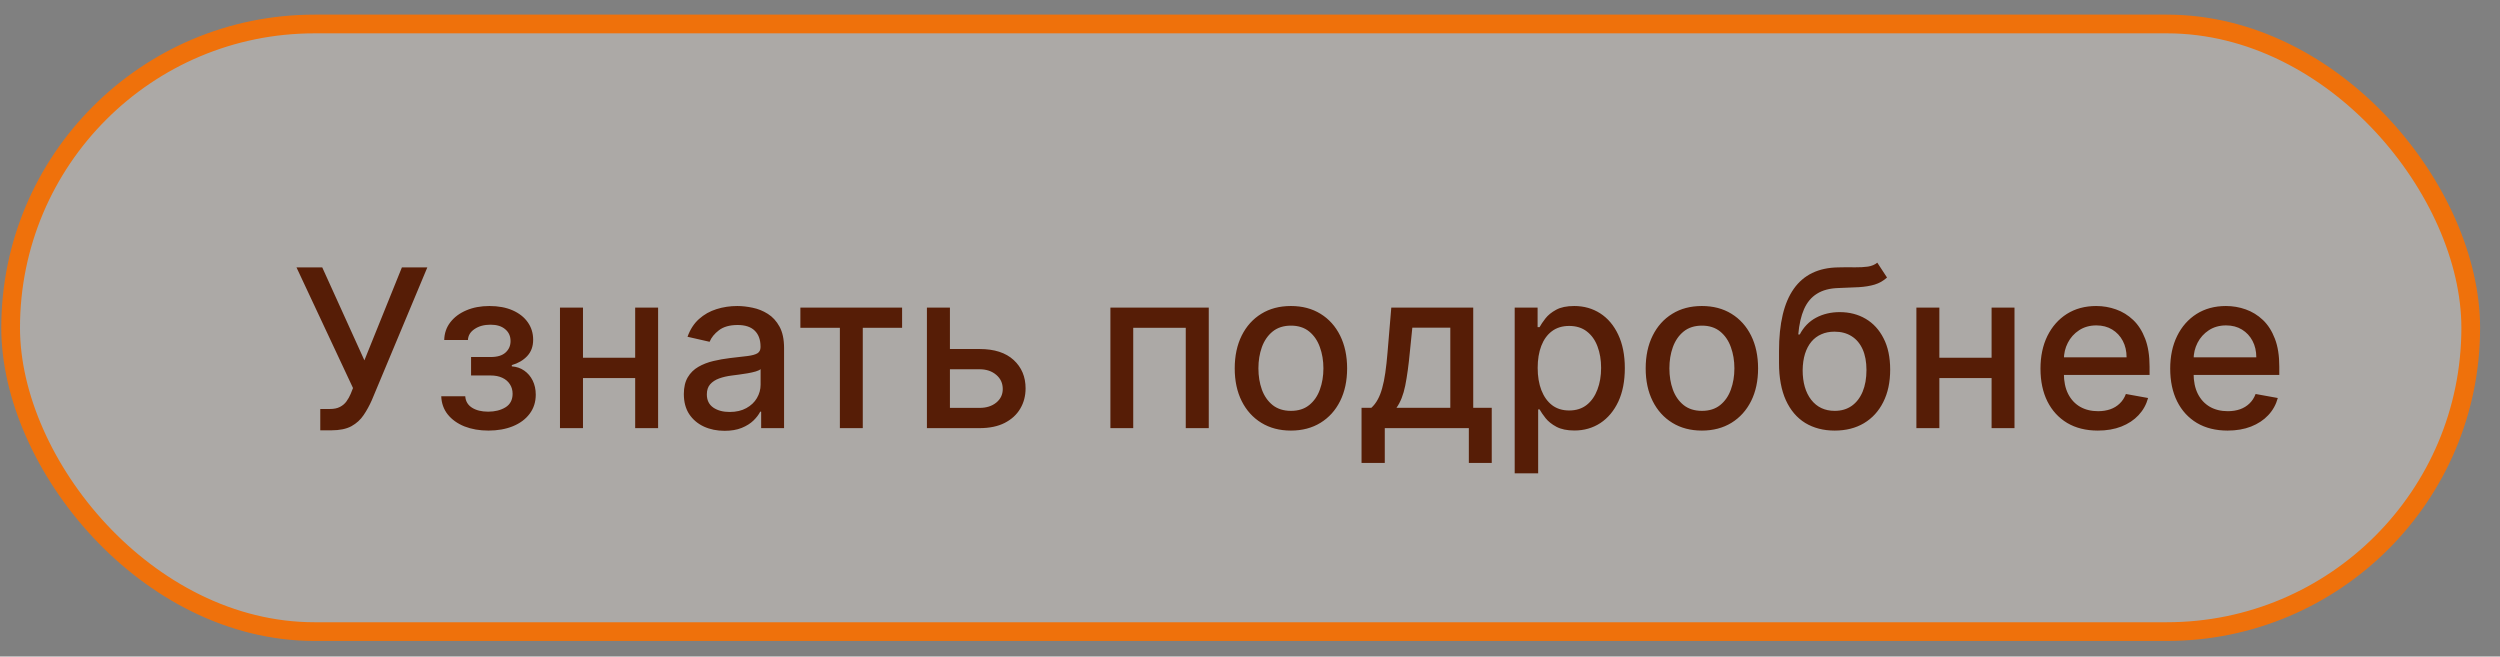
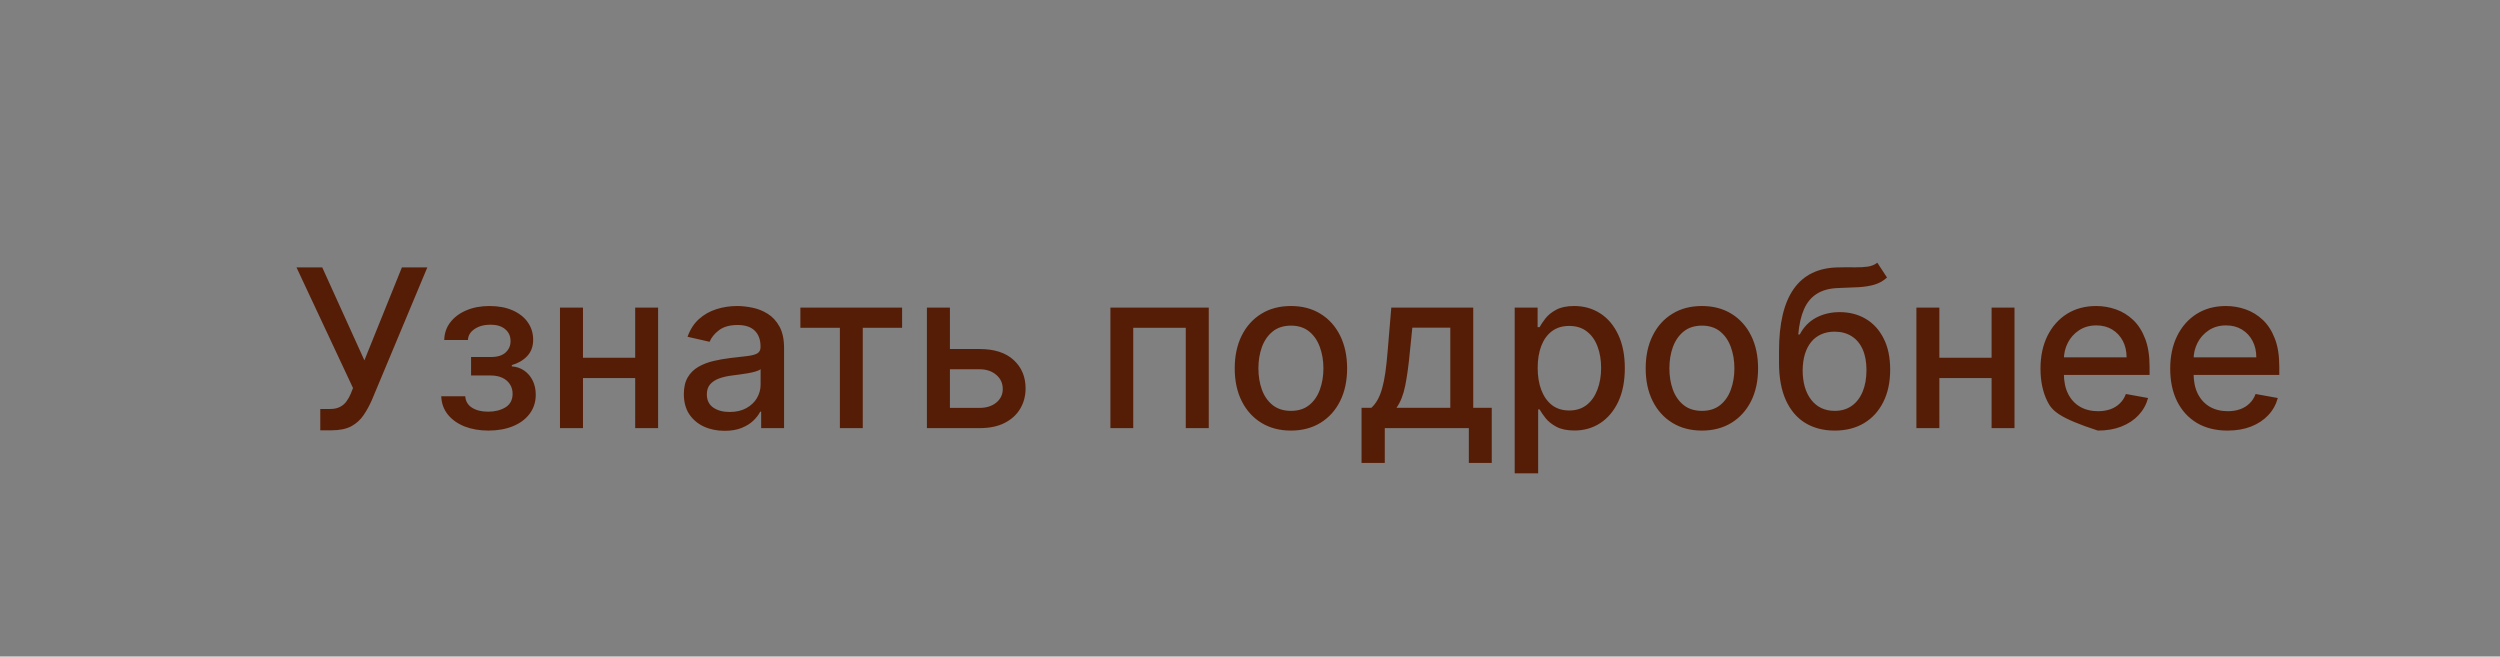
<svg xmlns="http://www.w3.org/2000/svg" width="99" height="26" viewBox="0 0 99 26" fill="none">
  <rect x="0" y="0" width="99" height="26" fill="#808080" stroke="none" />
-   <rect x="0.421" y="0.95" width="97.42" height="24.061" rx="12.031" fill="#FEF5EE" fill-opacity="0.35" stroke="#EF710B" stroke-width="0.741" />
-   <path d="M12.683 17.041V16.196H13.065C13.225 16.196 13.356 16.169 13.46 16.115C13.566 16.061 13.652 15.989 13.718 15.898C13.786 15.804 13.843 15.703 13.889 15.593L13.979 15.366L11.741 10.589H12.761L14.43 14.269L15.915 10.589H16.922L14.722 15.851C14.629 16.062 14.521 16.258 14.399 16.438C14.278 16.619 14.118 16.765 13.917 16.877C13.716 16.986 13.45 17.041 13.118 17.041H12.683ZM17.473 15.692H18.424C18.437 15.887 18.525 16.037 18.689 16.143C18.855 16.249 19.069 16.302 19.332 16.302C19.599 16.302 19.827 16.245 20.016 16.131C20.204 16.015 20.299 15.835 20.299 15.593C20.299 15.448 20.262 15.322 20.19 15.214C20.119 15.104 20.019 15.019 19.889 14.959C19.76 14.899 19.608 14.869 19.432 14.869H18.654V14.138H19.432C19.695 14.138 19.892 14.078 20.022 13.958C20.153 13.838 20.218 13.688 20.218 13.507C20.218 13.312 20.148 13.156 20.007 13.038C19.868 12.918 19.674 12.858 19.425 12.858C19.172 12.858 18.962 12.915 18.794 13.029C18.627 13.14 18.538 13.286 18.53 13.464H17.591C17.598 13.197 17.678 12.962 17.834 12.761C17.991 12.558 18.203 12.401 18.468 12.289C18.735 12.175 19.039 12.118 19.379 12.118C19.733 12.118 20.04 12.175 20.299 12.289C20.558 12.403 20.758 12.56 20.899 12.761C21.042 12.962 21.113 13.193 21.113 13.454C21.113 13.718 21.034 13.933 20.877 14.101C20.721 14.267 20.518 14.386 20.268 14.458V14.508C20.452 14.521 20.616 14.576 20.759 14.676C20.902 14.775 21.014 14.907 21.095 15.071C21.175 15.235 21.216 15.42 21.216 15.627C21.216 15.919 21.135 16.172 20.973 16.386C20.814 16.599 20.592 16.764 20.308 16.88C20.026 16.994 19.704 17.051 19.341 17.051C18.989 17.051 18.673 16.996 18.393 16.886C18.116 16.774 17.895 16.617 17.731 16.413C17.57 16.21 17.484 15.97 17.473 15.692ZM25.411 14.166V14.971H22.825V14.166H25.411ZM23.086 12.18V16.954H22.175V12.18H23.086ZM26.061 12.18V16.954H25.153V12.18H26.061ZM28.693 17.06C28.391 17.06 28.117 17.004 27.873 16.892C27.628 16.778 27.434 16.613 27.291 16.398C27.151 16.183 27.08 15.918 27.08 15.605C27.08 15.336 27.132 15.114 27.236 14.94C27.339 14.766 27.479 14.628 27.655 14.527C27.831 14.425 28.028 14.349 28.246 14.297C28.463 14.245 28.685 14.206 28.911 14.179C29.197 14.146 29.429 14.119 29.607 14.098C29.785 14.075 29.915 14.039 29.996 13.989C30.076 13.939 30.117 13.858 30.117 13.747V13.725C30.117 13.453 30.04 13.243 29.887 13.094C29.736 12.945 29.51 12.87 29.209 12.87C28.896 12.87 28.65 12.94 28.47 13.078C28.291 13.215 28.168 13.367 28.1 13.535L27.226 13.336C27.33 13.046 27.481 12.812 27.68 12.634C27.881 12.454 28.112 12.323 28.373 12.242C28.634 12.159 28.909 12.118 29.197 12.118C29.387 12.118 29.59 12.141 29.803 12.186C30.018 12.23 30.22 12.311 30.406 12.429C30.595 12.547 30.749 12.716 30.869 12.935C30.989 13.153 31.049 13.436 31.049 13.784V16.954H30.142V16.302H30.105C30.044 16.422 29.954 16.54 29.834 16.656C29.714 16.772 29.559 16.868 29.371 16.945C29.182 17.022 28.956 17.06 28.693 17.06ZM28.895 16.314C29.152 16.314 29.372 16.263 29.554 16.162C29.739 16.06 29.879 15.928 29.974 15.764C30.071 15.598 30.12 15.421 30.12 15.232V14.617C30.087 14.65 30.023 14.681 29.927 14.71C29.834 14.737 29.727 14.761 29.607 14.782C29.487 14.8 29.37 14.818 29.256 14.835C29.142 14.849 29.047 14.861 28.97 14.872C28.79 14.895 28.625 14.933 28.476 14.987C28.329 15.041 28.21 15.118 28.121 15.22C28.034 15.319 27.991 15.452 27.991 15.618C27.991 15.848 28.076 16.022 28.246 16.14C28.416 16.256 28.632 16.314 28.895 16.314ZM31.695 12.982V12.18H35.723V12.982H34.166V16.954H33.259V12.982H31.695ZM37.406 13.821H38.792C39.376 13.821 39.826 13.966 40.141 14.256C40.456 14.546 40.613 14.921 40.613 15.379C40.613 15.677 40.543 15.945 40.402 16.183C40.261 16.422 40.055 16.61 39.783 16.749C39.512 16.886 39.182 16.954 38.792 16.954H36.706V12.18H37.617V16.152H38.792C39.059 16.152 39.279 16.083 39.451 15.944C39.623 15.803 39.709 15.624 39.709 15.406C39.709 15.176 39.623 14.989 39.451 14.844C39.279 14.697 39.059 14.623 38.792 14.623H37.406V13.821ZM43.972 16.954V12.18H47.867V16.954H46.956V12.982H44.876V16.954H43.972ZM51.12 17.051C50.672 17.051 50.282 16.948 49.948 16.743C49.615 16.538 49.356 16.251 49.171 15.882C48.987 15.513 48.895 15.082 48.895 14.589C48.895 14.094 48.987 13.661 49.171 13.29C49.356 12.919 49.615 12.631 49.948 12.426C50.282 12.22 50.672 12.118 51.12 12.118C51.568 12.118 51.958 12.22 52.292 12.426C52.626 12.631 52.885 12.919 53.069 13.29C53.253 13.661 53.346 14.094 53.346 14.589C53.346 15.082 53.253 15.513 53.069 15.882C52.885 16.251 52.626 16.538 52.292 16.743C51.958 16.948 51.568 17.051 51.12 17.051ZM51.123 16.27C51.413 16.27 51.654 16.194 51.844 16.041C52.035 15.887 52.176 15.683 52.267 15.428C52.36 15.173 52.407 14.893 52.407 14.586C52.407 14.281 52.36 14.002 52.267 13.747C52.176 13.49 52.035 13.284 51.844 13.128C51.654 12.973 51.413 12.895 51.123 12.895C50.831 12.895 50.589 12.973 50.396 13.128C50.205 13.284 50.063 13.49 49.97 13.747C49.879 14.002 49.833 14.281 49.833 14.586C49.833 14.893 49.879 15.173 49.97 15.428C50.063 15.683 50.205 15.887 50.396 16.041C50.589 16.194 50.831 16.27 51.123 16.27ZM53.917 18.331V16.149H54.305C54.405 16.058 54.489 15.949 54.557 15.823C54.627 15.697 54.687 15.546 54.734 15.372C54.784 15.198 54.825 14.995 54.858 14.763C54.892 14.529 54.921 14.262 54.946 13.961L55.095 12.18H58.34V16.149H59.073V18.331H58.166V16.954H54.837V18.331H53.917ZM55.3 16.149H57.432V12.976H55.928L55.828 13.961C55.781 14.463 55.721 14.898 55.648 15.267C55.575 15.633 55.459 15.928 55.3 16.149ZM59.982 18.745V12.18H60.889V12.954H60.967C61.021 12.855 61.099 12.74 61.2 12.609C61.302 12.479 61.443 12.364 61.623 12.267C61.803 12.168 62.041 12.118 62.338 12.118C62.723 12.118 63.067 12.215 63.37 12.41C63.672 12.605 63.909 12.886 64.081 13.252C64.255 13.619 64.343 14.061 64.343 14.576C64.343 15.092 64.257 15.535 64.085 15.904C63.913 16.27 63.676 16.553 63.376 16.752C63.075 16.949 62.732 17.048 62.347 17.048C62.057 17.048 61.82 16.999 61.635 16.901C61.453 16.804 61.31 16.69 61.206 16.56C61.103 16.429 61.023 16.313 60.967 16.212H60.911V18.745H59.982ZM60.892 14.567C60.892 14.903 60.941 15.197 61.038 15.45C61.136 15.703 61.277 15.901 61.461 16.044C61.646 16.184 61.871 16.255 62.139 16.255C62.416 16.255 62.648 16.181 62.835 16.034C63.022 15.885 63.162 15.683 63.258 15.428C63.355 15.173 63.404 14.886 63.404 14.567C63.404 14.252 63.356 13.969 63.261 13.719C63.168 13.468 63.027 13.27 62.838 13.125C62.652 12.98 62.419 12.907 62.139 12.907C61.869 12.907 61.641 12.977 61.455 13.116C61.27 13.255 61.131 13.448 61.035 13.697C60.94 13.946 60.892 14.236 60.892 14.567ZM67.395 17.051C66.947 17.051 66.557 16.948 66.223 16.743C65.889 16.538 65.63 16.251 65.446 15.882C65.261 15.513 65.169 15.082 65.169 14.589C65.169 14.094 65.261 13.661 65.446 13.29C65.63 12.919 65.889 12.631 66.223 12.426C66.557 12.22 66.947 12.118 67.395 12.118C67.842 12.118 68.233 12.22 68.567 12.426C68.9 12.631 69.159 12.919 69.344 13.29C69.528 13.661 69.62 14.094 69.62 14.589C69.62 15.082 69.528 15.513 69.344 15.882C69.159 16.251 68.9 16.538 68.567 16.743C68.233 16.948 67.842 17.051 67.395 17.051ZM67.398 16.27C67.688 16.27 67.928 16.194 68.119 16.041C68.31 15.887 68.451 15.683 68.542 15.428C68.635 15.173 68.682 14.893 68.682 14.586C68.682 14.281 68.635 14.002 68.542 13.747C68.451 13.49 68.31 13.284 68.119 13.128C67.928 12.973 67.688 12.895 67.398 12.895C67.106 12.895 66.863 12.973 66.671 13.128C66.48 13.284 66.338 13.49 66.245 13.747C66.153 14.002 66.108 14.281 66.108 14.586C66.108 14.893 66.153 15.173 66.245 15.428C66.338 15.683 66.48 15.887 66.671 16.041C66.863 16.194 67.106 16.27 67.398 16.27ZM74.341 10.402L74.726 10.99C74.583 11.12 74.421 11.213 74.238 11.269C74.058 11.323 73.85 11.357 73.614 11.372C73.377 11.384 73.107 11.396 72.802 11.406C72.458 11.416 72.175 11.491 71.954 11.63C71.732 11.767 71.561 11.97 71.441 12.239C71.323 12.507 71.246 12.842 71.211 13.246H71.27C71.425 12.95 71.641 12.728 71.916 12.581C72.194 12.434 72.506 12.36 72.852 12.36C73.237 12.36 73.58 12.448 73.881 12.625C74.181 12.801 74.418 13.059 74.59 13.399C74.764 13.736 74.851 14.15 74.851 14.639C74.851 15.134 74.76 15.562 74.577 15.922C74.397 16.283 74.142 16.562 73.812 16.759C73.485 16.953 73.099 17.051 72.653 17.051C72.208 17.051 71.819 16.95 71.487 16.749C71.158 16.546 70.902 16.246 70.72 15.848C70.54 15.45 70.449 14.959 70.449 14.374V13.902C70.449 12.81 70.644 11.988 71.034 11.437C71.423 10.886 72.006 10.603 72.781 10.589C73.031 10.582 73.255 10.581 73.452 10.586C73.649 10.588 73.821 10.578 73.968 10.558C74.117 10.535 74.241 10.483 74.341 10.402ZM72.656 16.27C72.915 16.27 73.138 16.205 73.325 16.075C73.513 15.942 73.658 15.755 73.76 15.512C73.861 15.27 73.912 14.984 73.912 14.654C73.912 14.331 73.861 14.056 73.76 13.831C73.658 13.605 73.513 13.433 73.325 13.315C73.136 13.194 72.91 13.134 72.647 13.134C72.452 13.134 72.278 13.168 72.125 13.237C71.971 13.303 71.84 13.402 71.73 13.532C71.622 13.663 71.538 13.822 71.478 14.011C71.42 14.197 71.389 14.412 71.385 14.654C71.385 15.147 71.498 15.54 71.724 15.832C71.952 16.124 72.263 16.27 72.656 16.27ZM79.124 14.166V14.971H76.538V14.166H79.124ZM76.799 12.18V16.954H75.889V12.18H76.799ZM79.774 12.18V16.954H78.867V12.18H79.774ZM83.075 17.051C82.605 17.051 82.2 16.95 81.86 16.749C81.522 16.546 81.261 16.261 81.076 15.894C80.894 15.526 80.803 15.094 80.803 14.598C80.803 14.109 80.894 13.678 81.076 13.305C81.261 12.932 81.518 12.641 81.847 12.432C82.179 12.223 82.566 12.118 83.01 12.118C83.279 12.118 83.54 12.162 83.793 12.252C84.046 12.341 84.273 12.481 84.474 12.671C84.675 12.862 84.833 13.11 84.949 13.414C85.065 13.717 85.123 14.084 85.123 14.518V14.847H81.328V14.151H84.213C84.213 13.906 84.163 13.69 84.064 13.501C83.964 13.31 83.824 13.16 83.644 13.05C83.466 12.941 83.256 12.886 83.016 12.886C82.755 12.886 82.527 12.95 82.332 13.078C82.139 13.205 81.99 13.37 81.885 13.576C81.781 13.779 81.729 13.999 81.729 14.238V14.782C81.729 15.101 81.785 15.372 81.897 15.596C82.011 15.82 82.169 15.991 82.373 16.109C82.576 16.225 82.813 16.283 83.084 16.283C83.26 16.283 83.421 16.258 83.566 16.208C83.711 16.157 83.837 16.08 83.942 15.978C84.048 15.877 84.129 15.752 84.185 15.602L85.064 15.761C84.994 16.02 84.868 16.247 84.685 16.442C84.505 16.634 84.278 16.784 84.004 16.892C83.733 16.998 83.423 17.051 83.075 17.051ZM88.212 17.051C87.742 17.051 87.337 16.95 86.997 16.749C86.659 16.546 86.398 16.261 86.214 15.894C86.031 15.526 85.94 15.094 85.94 14.598C85.94 14.109 86.031 13.678 86.214 13.305C86.398 12.932 86.655 12.641 86.984 12.432C87.316 12.223 87.704 12.118 88.147 12.118C88.416 12.118 88.677 12.162 88.93 12.252C89.183 12.341 89.41 12.481 89.611 12.671C89.812 12.862 89.97 13.11 90.086 13.414C90.203 13.717 90.26 14.084 90.26 14.518V14.847H86.465V14.151H89.35C89.35 13.906 89.3 13.69 89.201 13.501C89.101 13.31 88.961 13.16 88.781 13.05C88.603 12.941 88.394 12.886 88.153 12.886C87.892 12.886 87.664 12.95 87.469 13.078C87.277 13.205 87.127 13.37 87.022 13.576C86.918 13.779 86.866 13.999 86.866 14.238V14.782C86.866 15.101 86.922 15.372 87.034 15.596C87.148 15.82 87.307 15.991 87.51 16.109C87.713 16.225 87.95 16.283 88.222 16.283C88.398 16.283 88.558 16.258 88.703 16.208C88.848 16.157 88.974 16.08 89.079 15.978C89.185 15.877 89.266 15.752 89.322 15.602L90.201 15.761C90.131 16.02 90.005 16.247 89.822 16.442C89.642 16.634 89.415 16.784 89.141 16.892C88.87 16.998 88.56 17.051 88.212 17.051Z" fill="#561D06" />
+   <path d="M12.683 17.041V16.196H13.065C13.225 16.196 13.356 16.169 13.46 16.115C13.566 16.061 13.652 15.989 13.718 15.898C13.786 15.804 13.843 15.703 13.889 15.593L13.979 15.366L11.741 10.589H12.761L14.43 14.269L15.915 10.589H16.922L14.722 15.851C14.629 16.062 14.521 16.258 14.399 16.438C14.278 16.619 14.118 16.765 13.917 16.877C13.716 16.986 13.45 17.041 13.118 17.041H12.683ZM17.473 15.692H18.424C18.437 15.887 18.525 16.037 18.689 16.143C18.855 16.249 19.069 16.302 19.332 16.302C19.599 16.302 19.827 16.245 20.016 16.131C20.204 16.015 20.299 15.835 20.299 15.593C20.299 15.448 20.262 15.322 20.19 15.214C20.119 15.104 20.019 15.019 19.889 14.959C19.76 14.899 19.608 14.869 19.432 14.869H18.654V14.138H19.432C19.695 14.138 19.892 14.078 20.022 13.958C20.153 13.838 20.218 13.688 20.218 13.507C20.218 13.312 20.148 13.156 20.007 13.038C19.868 12.918 19.674 12.858 19.425 12.858C19.172 12.858 18.962 12.915 18.794 13.029C18.627 13.14 18.538 13.286 18.53 13.464H17.591C17.598 13.197 17.678 12.962 17.834 12.761C17.991 12.558 18.203 12.401 18.468 12.289C18.735 12.175 19.039 12.118 19.379 12.118C19.733 12.118 20.04 12.175 20.299 12.289C20.558 12.403 20.758 12.56 20.899 12.761C21.042 12.962 21.113 13.193 21.113 13.454C21.113 13.718 21.034 13.933 20.877 14.101C20.721 14.267 20.518 14.386 20.268 14.458V14.508C20.452 14.521 20.616 14.576 20.759 14.676C20.902 14.775 21.014 14.907 21.095 15.071C21.175 15.235 21.216 15.42 21.216 15.627C21.216 15.919 21.135 16.172 20.973 16.386C20.814 16.599 20.592 16.764 20.308 16.88C20.026 16.994 19.704 17.051 19.341 17.051C18.989 17.051 18.673 16.996 18.393 16.886C18.116 16.774 17.895 16.617 17.731 16.413C17.57 16.21 17.484 15.97 17.473 15.692ZM25.411 14.166V14.971H22.825V14.166H25.411ZM23.086 12.18V16.954H22.175V12.18H23.086ZM26.061 12.18V16.954H25.153V12.18H26.061ZM28.693 17.06C28.391 17.06 28.117 17.004 27.873 16.892C27.628 16.778 27.434 16.613 27.291 16.398C27.151 16.183 27.08 15.918 27.08 15.605C27.08 15.336 27.132 15.114 27.236 14.94C27.339 14.766 27.479 14.628 27.655 14.527C27.831 14.425 28.028 14.349 28.246 14.297C28.463 14.245 28.685 14.206 28.911 14.179C29.197 14.146 29.429 14.119 29.607 14.098C29.785 14.075 29.915 14.039 29.996 13.989C30.076 13.939 30.117 13.858 30.117 13.747V13.725C30.117 13.453 30.04 13.243 29.887 13.094C29.736 12.945 29.51 12.87 29.209 12.87C28.896 12.87 28.65 12.94 28.47 13.078C28.291 13.215 28.168 13.367 28.1 13.535L27.226 13.336C27.33 13.046 27.481 12.812 27.68 12.634C27.881 12.454 28.112 12.323 28.373 12.242C28.634 12.159 28.909 12.118 29.197 12.118C29.387 12.118 29.59 12.141 29.803 12.186C30.018 12.23 30.22 12.311 30.406 12.429C30.595 12.547 30.749 12.716 30.869 12.935C30.989 13.153 31.049 13.436 31.049 13.784V16.954H30.142V16.302H30.105C30.044 16.422 29.954 16.54 29.834 16.656C29.714 16.772 29.559 16.868 29.371 16.945C29.182 17.022 28.956 17.06 28.693 17.06ZM28.895 16.314C29.152 16.314 29.372 16.263 29.554 16.162C29.739 16.06 29.879 15.928 29.974 15.764C30.071 15.598 30.12 15.421 30.12 15.232V14.617C30.087 14.65 30.023 14.681 29.927 14.71C29.834 14.737 29.727 14.761 29.607 14.782C29.487 14.8 29.37 14.818 29.256 14.835C29.142 14.849 29.047 14.861 28.97 14.872C28.79 14.895 28.625 14.933 28.476 14.987C28.329 15.041 28.21 15.118 28.121 15.22C28.034 15.319 27.991 15.452 27.991 15.618C27.991 15.848 28.076 16.022 28.246 16.14C28.416 16.256 28.632 16.314 28.895 16.314ZM31.695 12.982V12.18H35.723V12.982H34.166V16.954H33.259V12.982H31.695ZM37.406 13.821H38.792C39.376 13.821 39.826 13.966 40.141 14.256C40.456 14.546 40.613 14.921 40.613 15.379C40.613 15.677 40.543 15.945 40.402 16.183C40.261 16.422 40.055 16.61 39.783 16.749C39.512 16.886 39.182 16.954 38.792 16.954H36.706V12.18H37.617V16.152H38.792C39.059 16.152 39.279 16.083 39.451 15.944C39.623 15.803 39.709 15.624 39.709 15.406C39.709 15.176 39.623 14.989 39.451 14.844C39.279 14.697 39.059 14.623 38.792 14.623H37.406V13.821ZM43.972 16.954V12.18H47.867V16.954H46.956V12.982H44.876V16.954H43.972ZM51.12 17.051C50.672 17.051 50.282 16.948 49.948 16.743C49.615 16.538 49.356 16.251 49.171 15.882C48.987 15.513 48.895 15.082 48.895 14.589C48.895 14.094 48.987 13.661 49.171 13.29C49.356 12.919 49.615 12.631 49.948 12.426C50.282 12.22 50.672 12.118 51.12 12.118C51.568 12.118 51.958 12.22 52.292 12.426C52.626 12.631 52.885 12.919 53.069 13.29C53.253 13.661 53.346 14.094 53.346 14.589C53.346 15.082 53.253 15.513 53.069 15.882C52.885 16.251 52.626 16.538 52.292 16.743C51.958 16.948 51.568 17.051 51.12 17.051ZM51.123 16.27C51.413 16.27 51.654 16.194 51.844 16.041C52.035 15.887 52.176 15.683 52.267 15.428C52.36 15.173 52.407 14.893 52.407 14.586C52.407 14.281 52.36 14.002 52.267 13.747C52.176 13.49 52.035 13.284 51.844 13.128C51.654 12.973 51.413 12.895 51.123 12.895C50.831 12.895 50.589 12.973 50.396 13.128C50.205 13.284 50.063 13.49 49.97 13.747C49.879 14.002 49.833 14.281 49.833 14.586C49.833 14.893 49.879 15.173 49.97 15.428C50.063 15.683 50.205 15.887 50.396 16.041C50.589 16.194 50.831 16.27 51.123 16.27ZM53.917 18.331V16.149H54.305C54.405 16.058 54.489 15.949 54.557 15.823C54.627 15.697 54.687 15.546 54.734 15.372C54.784 15.198 54.825 14.995 54.858 14.763C54.892 14.529 54.921 14.262 54.946 13.961L55.095 12.18H58.34V16.149H59.073V18.331H58.166V16.954H54.837V18.331H53.917ZM55.3 16.149H57.432V12.976H55.928L55.828 13.961C55.781 14.463 55.721 14.898 55.648 15.267C55.575 15.633 55.459 15.928 55.3 16.149ZM59.982 18.745V12.18H60.889V12.954H60.967C61.021 12.855 61.099 12.74 61.2 12.609C61.302 12.479 61.443 12.364 61.623 12.267C61.803 12.168 62.041 12.118 62.338 12.118C62.723 12.118 63.067 12.215 63.37 12.41C63.672 12.605 63.909 12.886 64.081 13.252C64.255 13.619 64.343 14.061 64.343 14.576C64.343 15.092 64.257 15.535 64.085 15.904C63.913 16.27 63.676 16.553 63.376 16.752C63.075 16.949 62.732 17.048 62.347 17.048C62.057 17.048 61.82 16.999 61.635 16.901C61.453 16.804 61.31 16.69 61.206 16.56C61.103 16.429 61.023 16.313 60.967 16.212H60.911V18.745H59.982ZM60.892 14.567C60.892 14.903 60.941 15.197 61.038 15.45C61.136 15.703 61.277 15.901 61.461 16.044C61.646 16.184 61.871 16.255 62.139 16.255C62.416 16.255 62.648 16.181 62.835 16.034C63.022 15.885 63.162 15.683 63.258 15.428C63.355 15.173 63.404 14.886 63.404 14.567C63.404 14.252 63.356 13.969 63.261 13.719C63.168 13.468 63.027 13.27 62.838 13.125C62.652 12.98 62.419 12.907 62.139 12.907C61.869 12.907 61.641 12.977 61.455 13.116C61.27 13.255 61.131 13.448 61.035 13.697C60.94 13.946 60.892 14.236 60.892 14.567ZM67.395 17.051C66.947 17.051 66.557 16.948 66.223 16.743C65.889 16.538 65.63 16.251 65.446 15.882C65.261 15.513 65.169 15.082 65.169 14.589C65.169 14.094 65.261 13.661 65.446 13.29C65.63 12.919 65.889 12.631 66.223 12.426C66.557 12.22 66.947 12.118 67.395 12.118C67.842 12.118 68.233 12.22 68.567 12.426C68.9 12.631 69.159 12.919 69.344 13.29C69.528 13.661 69.62 14.094 69.62 14.589C69.62 15.082 69.528 15.513 69.344 15.882C69.159 16.251 68.9 16.538 68.567 16.743C68.233 16.948 67.842 17.051 67.395 17.051ZM67.398 16.27C67.688 16.27 67.928 16.194 68.119 16.041C68.31 15.887 68.451 15.683 68.542 15.428C68.635 15.173 68.682 14.893 68.682 14.586C68.682 14.281 68.635 14.002 68.542 13.747C68.451 13.49 68.31 13.284 68.119 13.128C67.928 12.973 67.688 12.895 67.398 12.895C67.106 12.895 66.863 12.973 66.671 13.128C66.48 13.284 66.338 13.49 66.245 13.747C66.153 14.002 66.108 14.281 66.108 14.586C66.108 14.893 66.153 15.173 66.245 15.428C66.338 15.683 66.48 15.887 66.671 16.041C66.863 16.194 67.106 16.27 67.398 16.27ZM74.341 10.402L74.726 10.99C74.583 11.12 74.421 11.213 74.238 11.269C74.058 11.323 73.85 11.357 73.614 11.372C73.377 11.384 73.107 11.396 72.802 11.406C72.458 11.416 72.175 11.491 71.954 11.63C71.732 11.767 71.561 11.97 71.441 12.239C71.323 12.507 71.246 12.842 71.211 13.246H71.27C71.425 12.95 71.641 12.728 71.916 12.581C72.194 12.434 72.506 12.36 72.852 12.36C73.237 12.36 73.58 12.448 73.881 12.625C74.181 12.801 74.418 13.059 74.59 13.399C74.764 13.736 74.851 14.15 74.851 14.639C74.851 15.134 74.76 15.562 74.577 15.922C74.397 16.283 74.142 16.562 73.812 16.759C73.485 16.953 73.099 17.051 72.653 17.051C72.208 17.051 71.819 16.95 71.487 16.749C71.158 16.546 70.902 16.246 70.72 15.848C70.54 15.45 70.449 14.959 70.449 14.374V13.902C70.449 12.81 70.644 11.988 71.034 11.437C71.423 10.886 72.006 10.603 72.781 10.589C73.031 10.582 73.255 10.581 73.452 10.586C73.649 10.588 73.821 10.578 73.968 10.558C74.117 10.535 74.241 10.483 74.341 10.402ZM72.656 16.27C72.915 16.27 73.138 16.205 73.325 16.075C73.513 15.942 73.658 15.755 73.76 15.512C73.861 15.27 73.912 14.984 73.912 14.654C73.912 14.331 73.861 14.056 73.76 13.831C73.658 13.605 73.513 13.433 73.325 13.315C73.136 13.194 72.91 13.134 72.647 13.134C72.452 13.134 72.278 13.168 72.125 13.237C71.971 13.303 71.84 13.402 71.73 13.532C71.622 13.663 71.538 13.822 71.478 14.011C71.42 14.197 71.389 14.412 71.385 14.654C71.385 15.147 71.498 15.54 71.724 15.832C71.952 16.124 72.263 16.27 72.656 16.27ZM79.124 14.166V14.971H76.538V14.166H79.124ZM76.799 12.18V16.954H75.889V12.18H76.799ZM79.774 12.18V16.954H78.867V12.18H79.774ZM83.075 17.051C81.522 16.546 81.261 16.261 81.076 15.894C80.894 15.526 80.803 15.094 80.803 14.598C80.803 14.109 80.894 13.678 81.076 13.305C81.261 12.932 81.518 12.641 81.847 12.432C82.179 12.223 82.566 12.118 83.01 12.118C83.279 12.118 83.54 12.162 83.793 12.252C84.046 12.341 84.273 12.481 84.474 12.671C84.675 12.862 84.833 13.11 84.949 13.414C85.065 13.717 85.123 14.084 85.123 14.518V14.847H81.328V14.151H84.213C84.213 13.906 84.163 13.69 84.064 13.501C83.964 13.31 83.824 13.16 83.644 13.05C83.466 12.941 83.256 12.886 83.016 12.886C82.755 12.886 82.527 12.95 82.332 13.078C82.139 13.205 81.99 13.37 81.885 13.576C81.781 13.779 81.729 13.999 81.729 14.238V14.782C81.729 15.101 81.785 15.372 81.897 15.596C82.011 15.82 82.169 15.991 82.373 16.109C82.576 16.225 82.813 16.283 83.084 16.283C83.26 16.283 83.421 16.258 83.566 16.208C83.711 16.157 83.837 16.08 83.942 15.978C84.048 15.877 84.129 15.752 84.185 15.602L85.064 15.761C84.994 16.02 84.868 16.247 84.685 16.442C84.505 16.634 84.278 16.784 84.004 16.892C83.733 16.998 83.423 17.051 83.075 17.051ZM88.212 17.051C87.742 17.051 87.337 16.95 86.997 16.749C86.659 16.546 86.398 16.261 86.214 15.894C86.031 15.526 85.94 15.094 85.94 14.598C85.94 14.109 86.031 13.678 86.214 13.305C86.398 12.932 86.655 12.641 86.984 12.432C87.316 12.223 87.704 12.118 88.147 12.118C88.416 12.118 88.677 12.162 88.93 12.252C89.183 12.341 89.41 12.481 89.611 12.671C89.812 12.862 89.97 13.11 90.086 13.414C90.203 13.717 90.26 14.084 90.26 14.518V14.847H86.465V14.151H89.35C89.35 13.906 89.3 13.69 89.201 13.501C89.101 13.31 88.961 13.16 88.781 13.05C88.603 12.941 88.394 12.886 88.153 12.886C87.892 12.886 87.664 12.95 87.469 13.078C87.277 13.205 87.127 13.37 87.022 13.576C86.918 13.779 86.866 13.999 86.866 14.238V14.782C86.866 15.101 86.922 15.372 87.034 15.596C87.148 15.82 87.307 15.991 87.51 16.109C87.713 16.225 87.95 16.283 88.222 16.283C88.398 16.283 88.558 16.258 88.703 16.208C88.848 16.157 88.974 16.08 89.079 15.978C89.185 15.877 89.266 15.752 89.322 15.602L90.201 15.761C90.131 16.02 90.005 16.247 89.822 16.442C89.642 16.634 89.415 16.784 89.141 16.892C88.87 16.998 88.56 17.051 88.212 17.051Z" fill="#561D06" />
</svg>